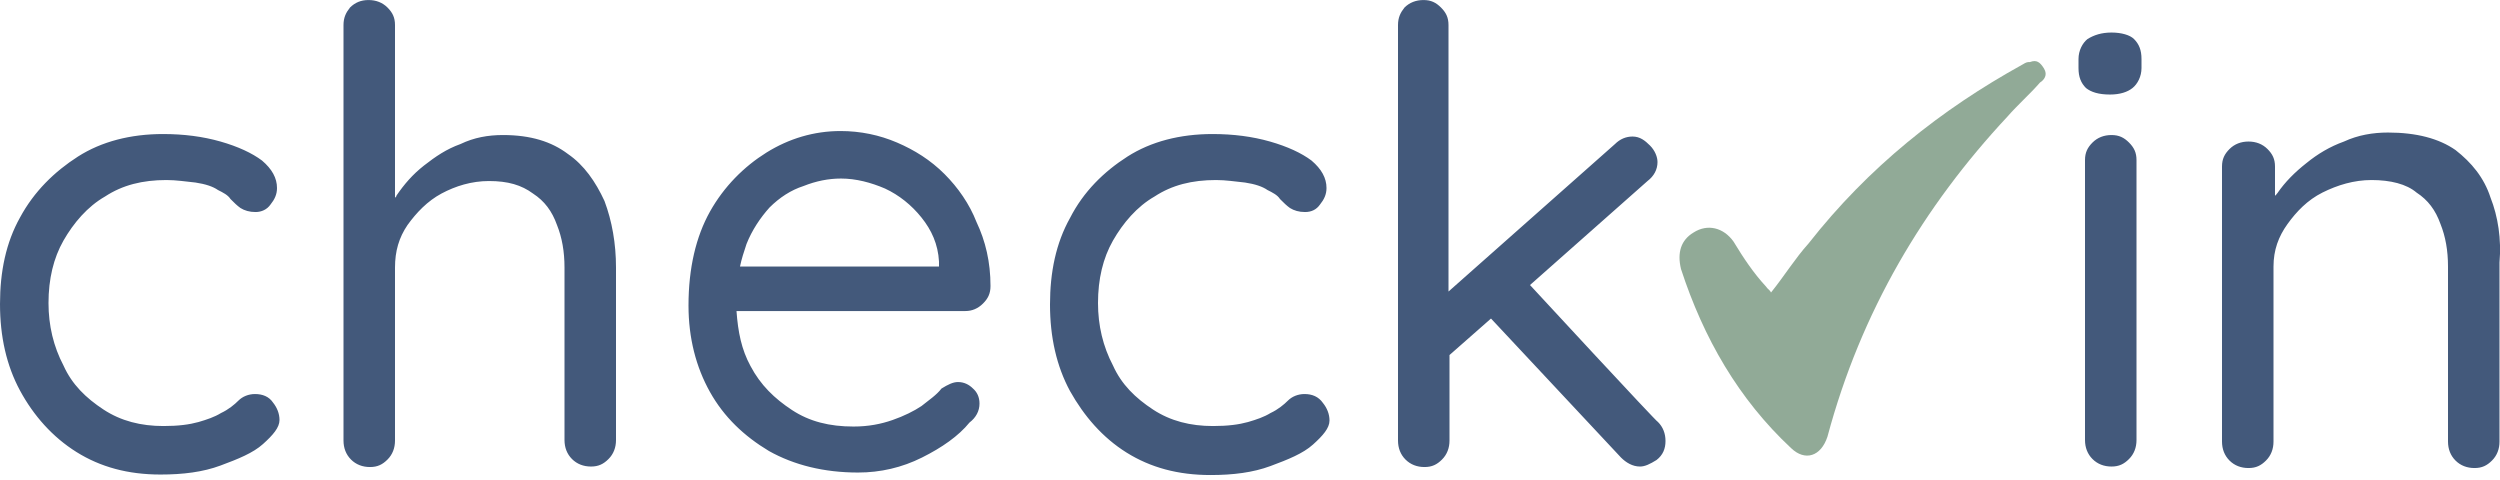
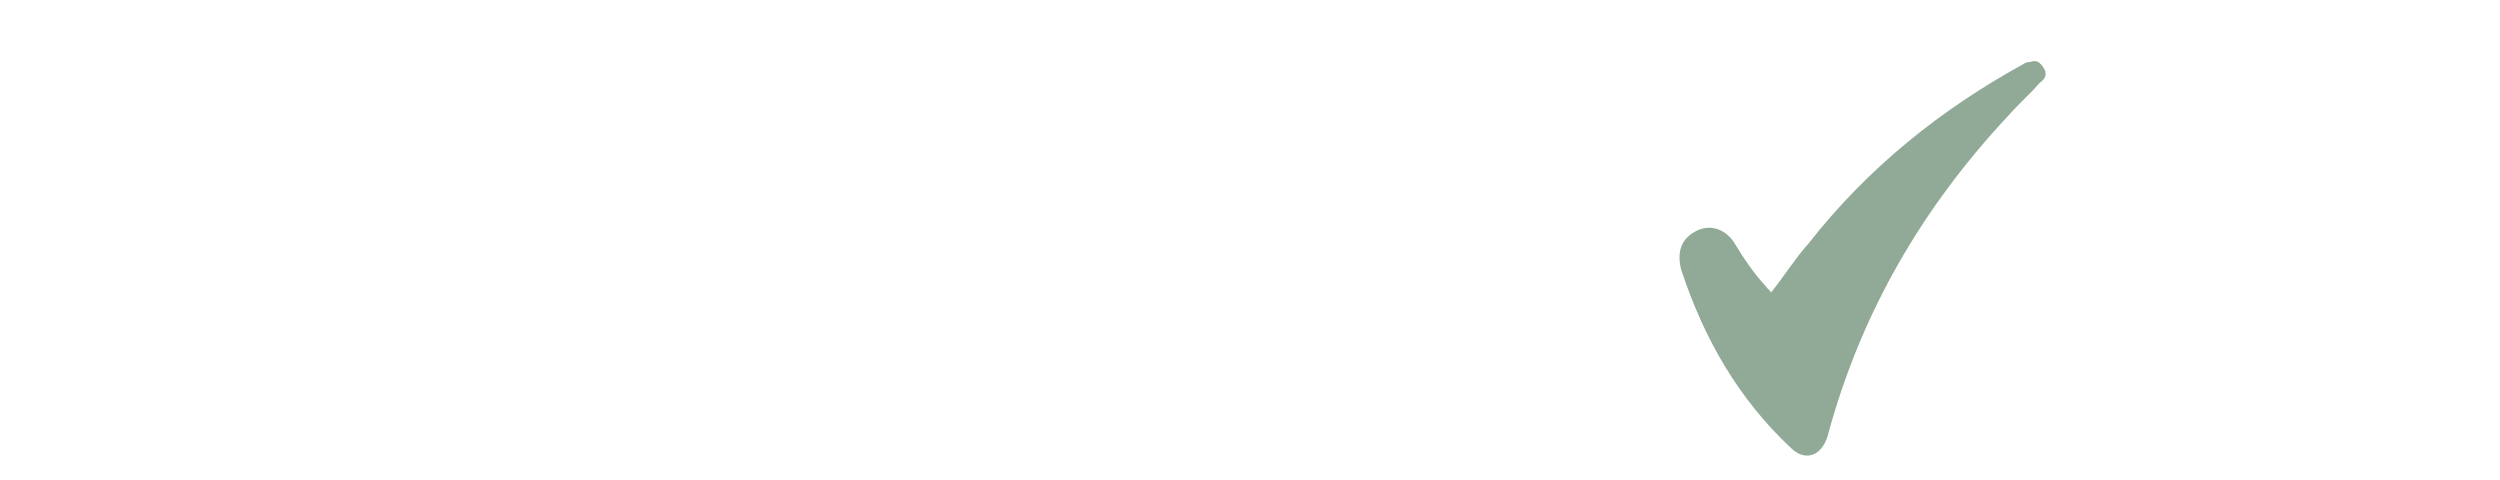
<svg xmlns="http://www.w3.org/2000/svg" width="500" height="96" viewBox="0 0 500 96" fill="none">
  <g clip-path="url(#clip0_3_650)">
-     <path d="M51 78.807C49.7 78.807 48.5 79.307 47.7 80.107C46.9 80.907 45.7 81.907 44.2 82.607C42.9 83.407 41.4 83.907 39.7 84.407C37.9 84.907 35.7 85.207 32.7 85.207C28.2 85.207 24.2 84.207 20.7 81.907C17.2 79.607 14.4 76.907 12.7 73.107C10.7 69.307 9.7 65.107 9.7 60.607C9.7 55.807 10.7 51.607 12.7 48.107C14.7 44.607 17.5 41.307 21 39.307C24.5 37.007 28.5 36.007 33.3 36.007C35.3 36.007 37.1 36.307 39.1 36.507C41.1 36.807 42.6 37.307 43.6 38.007C44.6 38.507 45.6 39.007 46.1 39.807C46.9 40.607 47.4 41.107 48.1 41.607C48.9 42.107 49.9 42.407 51.1 42.407C52.3 42.407 53.4 41.907 54.1 40.907C54.9 39.907 55.4 38.907 55.4 37.607C55.4 35.607 54.4 33.807 52.4 32.107C50.4 30.607 47.6 29.307 44.1 28.307C40.6 27.307 36.8 26.807 32.6 26.807C26.1 26.807 20.3 28.307 15.6 31.307C10.9 34.307 6.8 38.307 4 43.507C1.2 48.507 0 54.307 0 60.807C0 67.307 1.3 73.107 4 78.107C6.7 83.107 10.5 87.407 15.3 90.407C20.1 93.407 25.6 94.907 32.1 94.907C36.6 94.907 40.6 94.407 44.1 93.107C47.6 91.807 50.6 90.607 52.6 88.807C54.6 87.007 55.9 85.507 55.9 84.007C55.9 82.707 55.4 81.507 54.6 80.507C53.8 79.307 52.5 78.807 51 78.807ZM188.9 34.807C186.1 32.007 182.9 30.007 179.4 28.507C175.9 27.007 172.1 26.207 168.1 26.207C162.8 26.207 157.8 27.707 153.3 30.507C148.8 33.307 144.8 37.307 142 42.307C139.2 47.307 137.7 53.607 137.7 61.107C137.7 67.607 139.2 73.407 142 78.407C144.8 83.407 148.8 87.207 153.8 90.207C158.8 93.007 164.8 94.507 171.6 94.507C176.1 94.507 180.4 93.507 184.4 91.507C188.4 89.507 191.7 87.207 193.9 84.507C195.2 83.507 195.9 82.207 195.9 80.707C195.9 79.407 195.4 78.407 194.6 77.707C193.8 76.907 192.8 76.407 191.6 76.407C190.6 76.407 189.6 76.907 188.3 77.707C187.3 79.007 185.8 80.007 184.3 81.207C182.8 82.207 180.8 83.207 178.5 84.007C176.2 84.807 173.7 85.307 170.7 85.307C165.9 85.307 161.9 84.307 158.4 82.007C154.9 79.707 152.1 77.007 150.1 73.207C148.3 69.907 147.6 66.407 147.3 62.207H193.1C194.4 62.207 195.6 61.707 196.6 60.707C197.6 59.707 198.1 58.707 198.1 57.207C198.1 52.407 197.1 48.207 195.3 44.407C193.9 40.807 191.6 37.507 188.9 34.807ZM153.9 41.507C155.9 39.507 158.2 38.007 160.7 37.207C163.2 36.207 165.7 35.707 168.2 35.707C171.2 35.707 174.2 36.507 177 37.707C179.8 39.007 182.3 41.007 184.3 43.507C186.3 46.007 187.6 48.807 187.8 52.307V53.307H148C148.3 51.807 148.8 50.307 149.3 48.807C150.4 46.007 152.1 43.507 153.9 41.507ZM113.6 30.807C110.3 28.307 106.1 27.007 100.6 27.007C97.6 27.007 94.8 27.507 92.1 28.807C89.3 29.807 87.1 31.307 84.8 33.107C82.5 34.907 80.8 36.907 79.3 39.107C79.3 39.407 79 39.407 79 39.607V5.007C79 3.507 78.5 2.507 77.5 1.507C76.5 0.507 75.2 0.007 73.7 0.007C72.2 0.007 71 0.507 70 1.507C69.2 2.507 68.7 3.507 68.7 5.007V88.107C68.7 89.607 69.2 90.907 70.2 91.907C71.2 92.907 72.5 93.407 74 93.407C75.5 93.407 76.5 92.907 77.5 91.907C78.5 90.907 79 89.607 79 88.107V53.507C79 50.207 79.8 47.507 81.5 45.007C83.3 42.507 85.5 40.207 88.3 38.707C91.1 37.207 94.3 36.207 97.8 36.207C101.6 36.207 104.3 37.007 106.6 38.707C108.9 40.207 110.4 42.207 111.4 45.007C112.4 47.507 112.9 50.307 112.9 53.507V88.007C112.9 89.507 113.4 90.807 114.4 91.807C115.4 92.807 116.7 93.307 118.2 93.307C119.7 93.307 120.7 92.807 121.7 91.807C122.7 90.807 123.2 89.507 123.2 88.007V53.507C123.2 48.707 122.4 44.207 120.9 40.207C119.1 36.307 116.8 33.007 113.6 30.807ZM422.3 27.007C420.8 27.007 419.5 27.507 418.5 28.507C417.5 29.507 417 30.507 417 32.007V88.007C417 89.507 417.5 90.807 418.5 91.807C419.5 92.807 420.8 93.307 422.3 93.307C423.8 93.307 424.8 92.807 425.8 91.807C426.8 90.807 427.3 89.507 427.3 88.007V32.007C427.3 30.507 426.8 29.507 425.8 28.507C424.8 27.507 423.8 27.007 422.3 27.007ZM422.3 6.507C420.3 6.507 418.8 7.007 417.5 7.807C416.5 8.607 415.7 10.107 415.7 11.807V13.607C415.7 15.407 416.2 16.607 417.2 17.607C418.2 18.407 419.7 18.907 422 18.907C424 18.907 425.5 18.407 426.5 17.607C427.5 16.807 428.3 15.307 428.3 13.607V11.807C428.3 10.007 427.8 8.807 426.8 7.807C426 7.007 424.3 6.507 422.3 6.507ZM260.9 78.807C259.6 78.807 258.4 79.307 257.6 80.107C256.8 80.907 255.6 81.907 254.1 82.607C252.8 83.407 251.3 83.907 249.6 84.407C247.8 84.907 245.6 85.207 242.6 85.207C238.1 85.207 234.1 84.207 230.6 81.907C227.1 79.607 224.3 76.907 222.6 73.107C220.6 69.307 219.6 65.107 219.6 60.607C219.6 55.807 220.6 51.607 222.6 48.107C224.6 44.607 227.4 41.307 230.9 39.307C234.4 37.007 238.4 36.007 243.2 36.007C245.2 36.007 247 36.307 249 36.507C251 36.807 252.5 37.307 253.5 38.007C254.5 38.507 255.5 39.007 256 39.807C256.8 40.607 257.3 41.107 258 41.607C258.8 42.107 259.8 42.407 261 42.407C262.3 42.407 263.3 41.907 264 40.907C264.8 39.907 265.3 38.907 265.3 37.607C265.3 35.607 264.3 33.807 262.3 32.107C260.3 30.607 257.5 29.307 254 28.307C250.5 27.307 246.7 26.807 242.5 26.807C236 26.807 230.2 28.307 225.5 31.307C220.8 34.307 216.7 38.307 214 43.607C211.2 48.607 210 54.407 210 60.907C210 67.407 211.3 73.207 214 78.207C216.8 83.207 220.5 87.507 225.3 90.507C230.1 93.507 235.6 95.007 242.1 95.007C246.6 95.007 250.6 94.507 254.1 93.207C257.6 91.907 260.6 90.707 262.6 88.907C264.6 87.107 265.9 85.607 265.9 84.107C265.9 82.807 265.4 81.607 264.6 80.607C263.7 79.307 262.4 78.807 260.9 78.807ZM498.1 39.507C496.8 35.507 494.3 32.507 491.1 30.007C487.8 27.707 483.3 26.507 477.6 26.507C474.6 26.507 471.6 27.007 468.8 28.307C466 29.307 463.5 30.807 461.3 32.607C459 34.407 457 36.407 455.5 38.607C455.2 38.907 455.2 39.107 455 39.107V33.307C455 31.807 454.5 30.807 453.5 29.807C452.5 28.807 451.2 28.307 449.7 28.307C448.2 28.307 446.9 28.807 445.9 29.807C444.9 30.807 444.4 31.807 444.4 33.307V88.307C444.4 89.807 444.9 91.107 445.9 92.107C446.9 93.107 448.2 93.607 449.7 93.607C451.2 93.607 452.2 93.107 453.2 92.107C454.2 91.107 454.7 89.807 454.7 88.307V53.307C454.7 50.007 455.7 47.307 457.5 44.807C459.3 42.307 461.5 40.007 464.5 38.507C467.5 37.007 470.8 36.007 474.3 36.007C478.1 36.007 481.3 36.807 483.3 38.507C485.6 40.007 487.1 42.007 488.1 44.807C489.1 47.307 489.6 50.107 489.6 53.307V88.307C489.6 89.807 490.1 91.107 491.1 92.107C492.1 93.107 493.4 93.607 494.9 93.607C496.4 93.607 497.4 93.107 498.4 92.107C499.4 91.107 499.9 89.807 499.9 88.307V52.507C500.3 47.807 499.6 43.307 498.1 39.507ZM306 57.007L329.5 36.207C330.8 35.207 331.5 33.907 331.5 32.407C331.5 31.407 331 30.107 330 29.107C329 28.107 328 27.307 326.5 27.307C325.2 27.307 324 27.807 323 28.807L289.7 58.307V5.007C289.7 3.507 289.2 2.507 288.2 1.507C287.2 0.507 286.2 0.007 284.7 0.007C283.2 0.007 281.9 0.507 280.9 1.507C280.1 2.507 279.6 3.507 279.6 5.007V88.107C279.6 89.607 280.1 90.907 281.1 91.907C282.1 92.907 283.4 93.407 284.9 93.407C286.4 93.407 287.4 92.907 288.4 91.907C289.4 90.907 289.9 89.607 289.9 88.107V71.007L298.2 63.707L324.2 91.507C325.2 92.507 326.5 93.307 328 93.307C329 93.307 330 92.807 331.3 92.007C332.6 91.007 333.1 89.707 333.1 88.207C333.1 86.707 332.6 85.407 331.6 84.407C331.5 84.607 306 57.007 306 57.007Z" fill="#43597B" />
    <path d="M354.2 58.507C357 55.007 359 51.707 361.7 48.707C373.7 33.407 388.2 21.907 404.5 12.907C405.3 12.407 405.5 12.407 406 12.407C407.3 11.907 408 12.407 408.8 13.707C409.6 15.007 408.8 16.007 408 16.507C406 18.807 403.5 21.007 401.5 23.307C384.7 41.307 372.2 62.307 365.5 87.307C364.2 91.307 361 92.307 358.2 89.607C347.7 79.807 340.7 67.607 336.2 53.807C335.4 50.507 336.2 48.007 338.7 46.507C341.5 44.707 344.7 45.507 346.7 48.307C348.7 51.607 350.7 54.607 353.2 57.307C353.5 57.807 354 58.007 354.2 58.507Z" fill="#245730" fill-opacity="0.5" />
  </g>
  <defs>
    <clipPath id="clip0_3_650">
      <rect width="500" height="95" fill="white" transform="translate(0 0.007)" />
    </clipPath>
  </defs>
</svg>